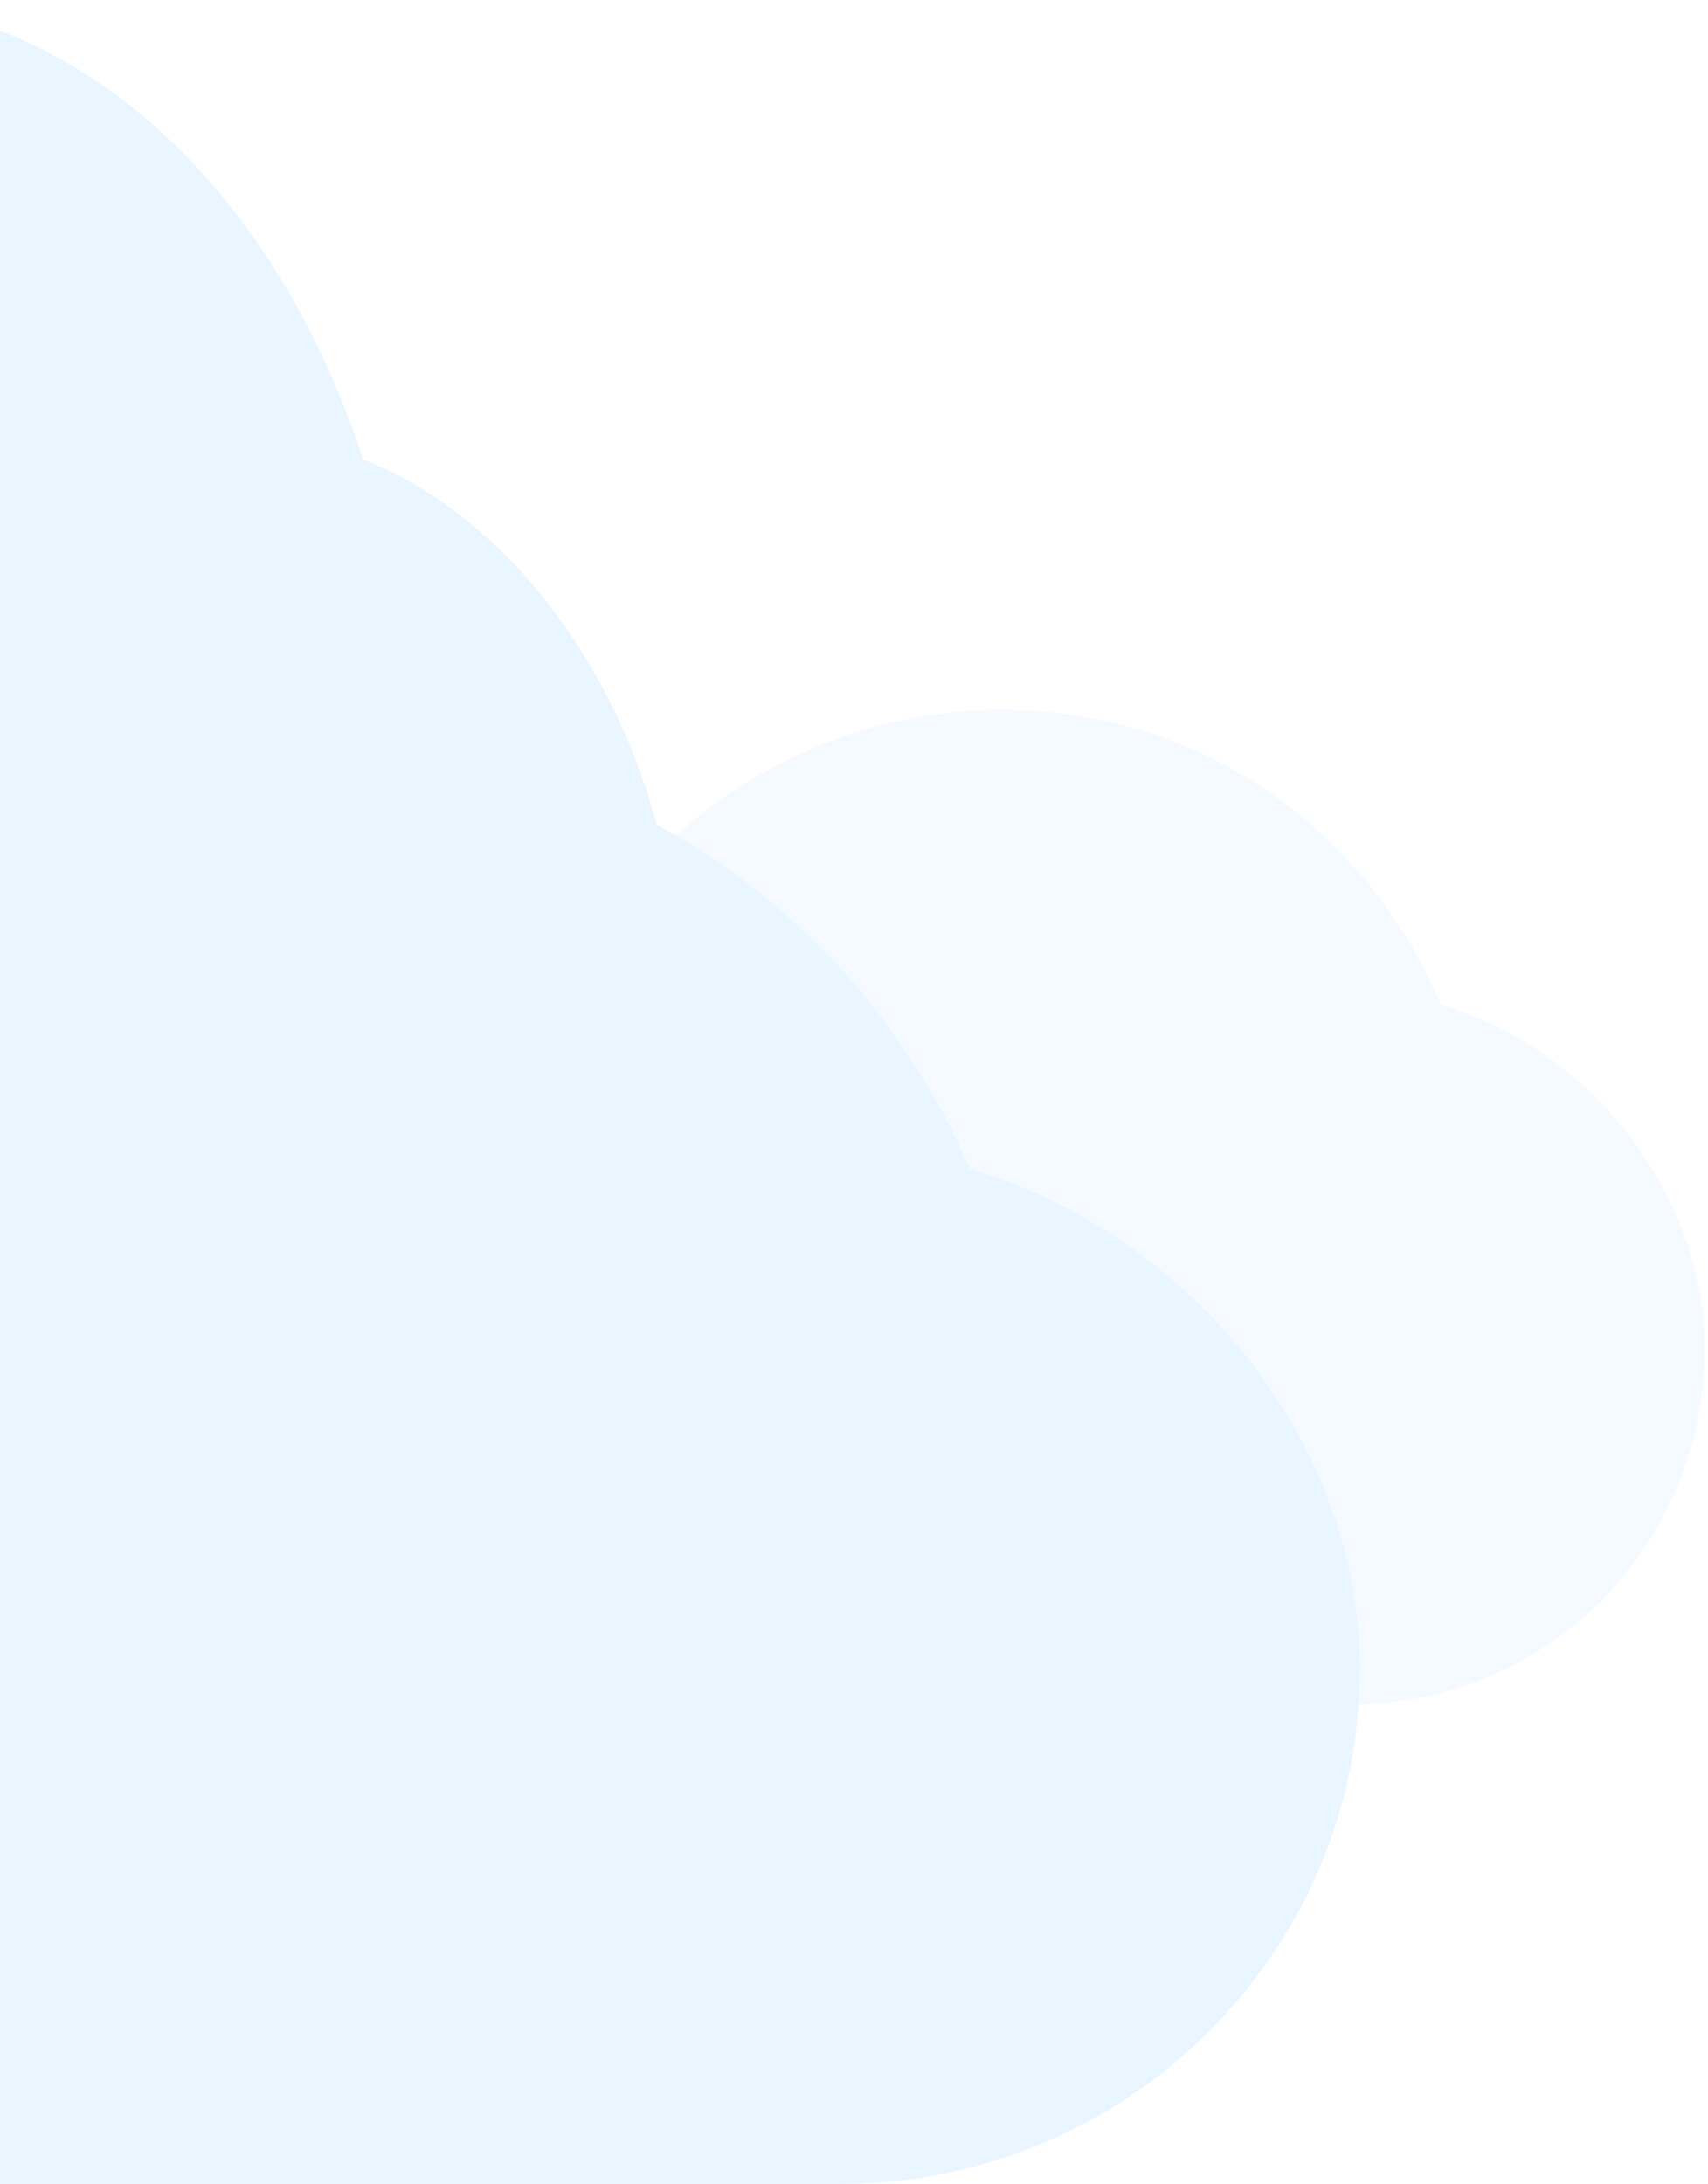
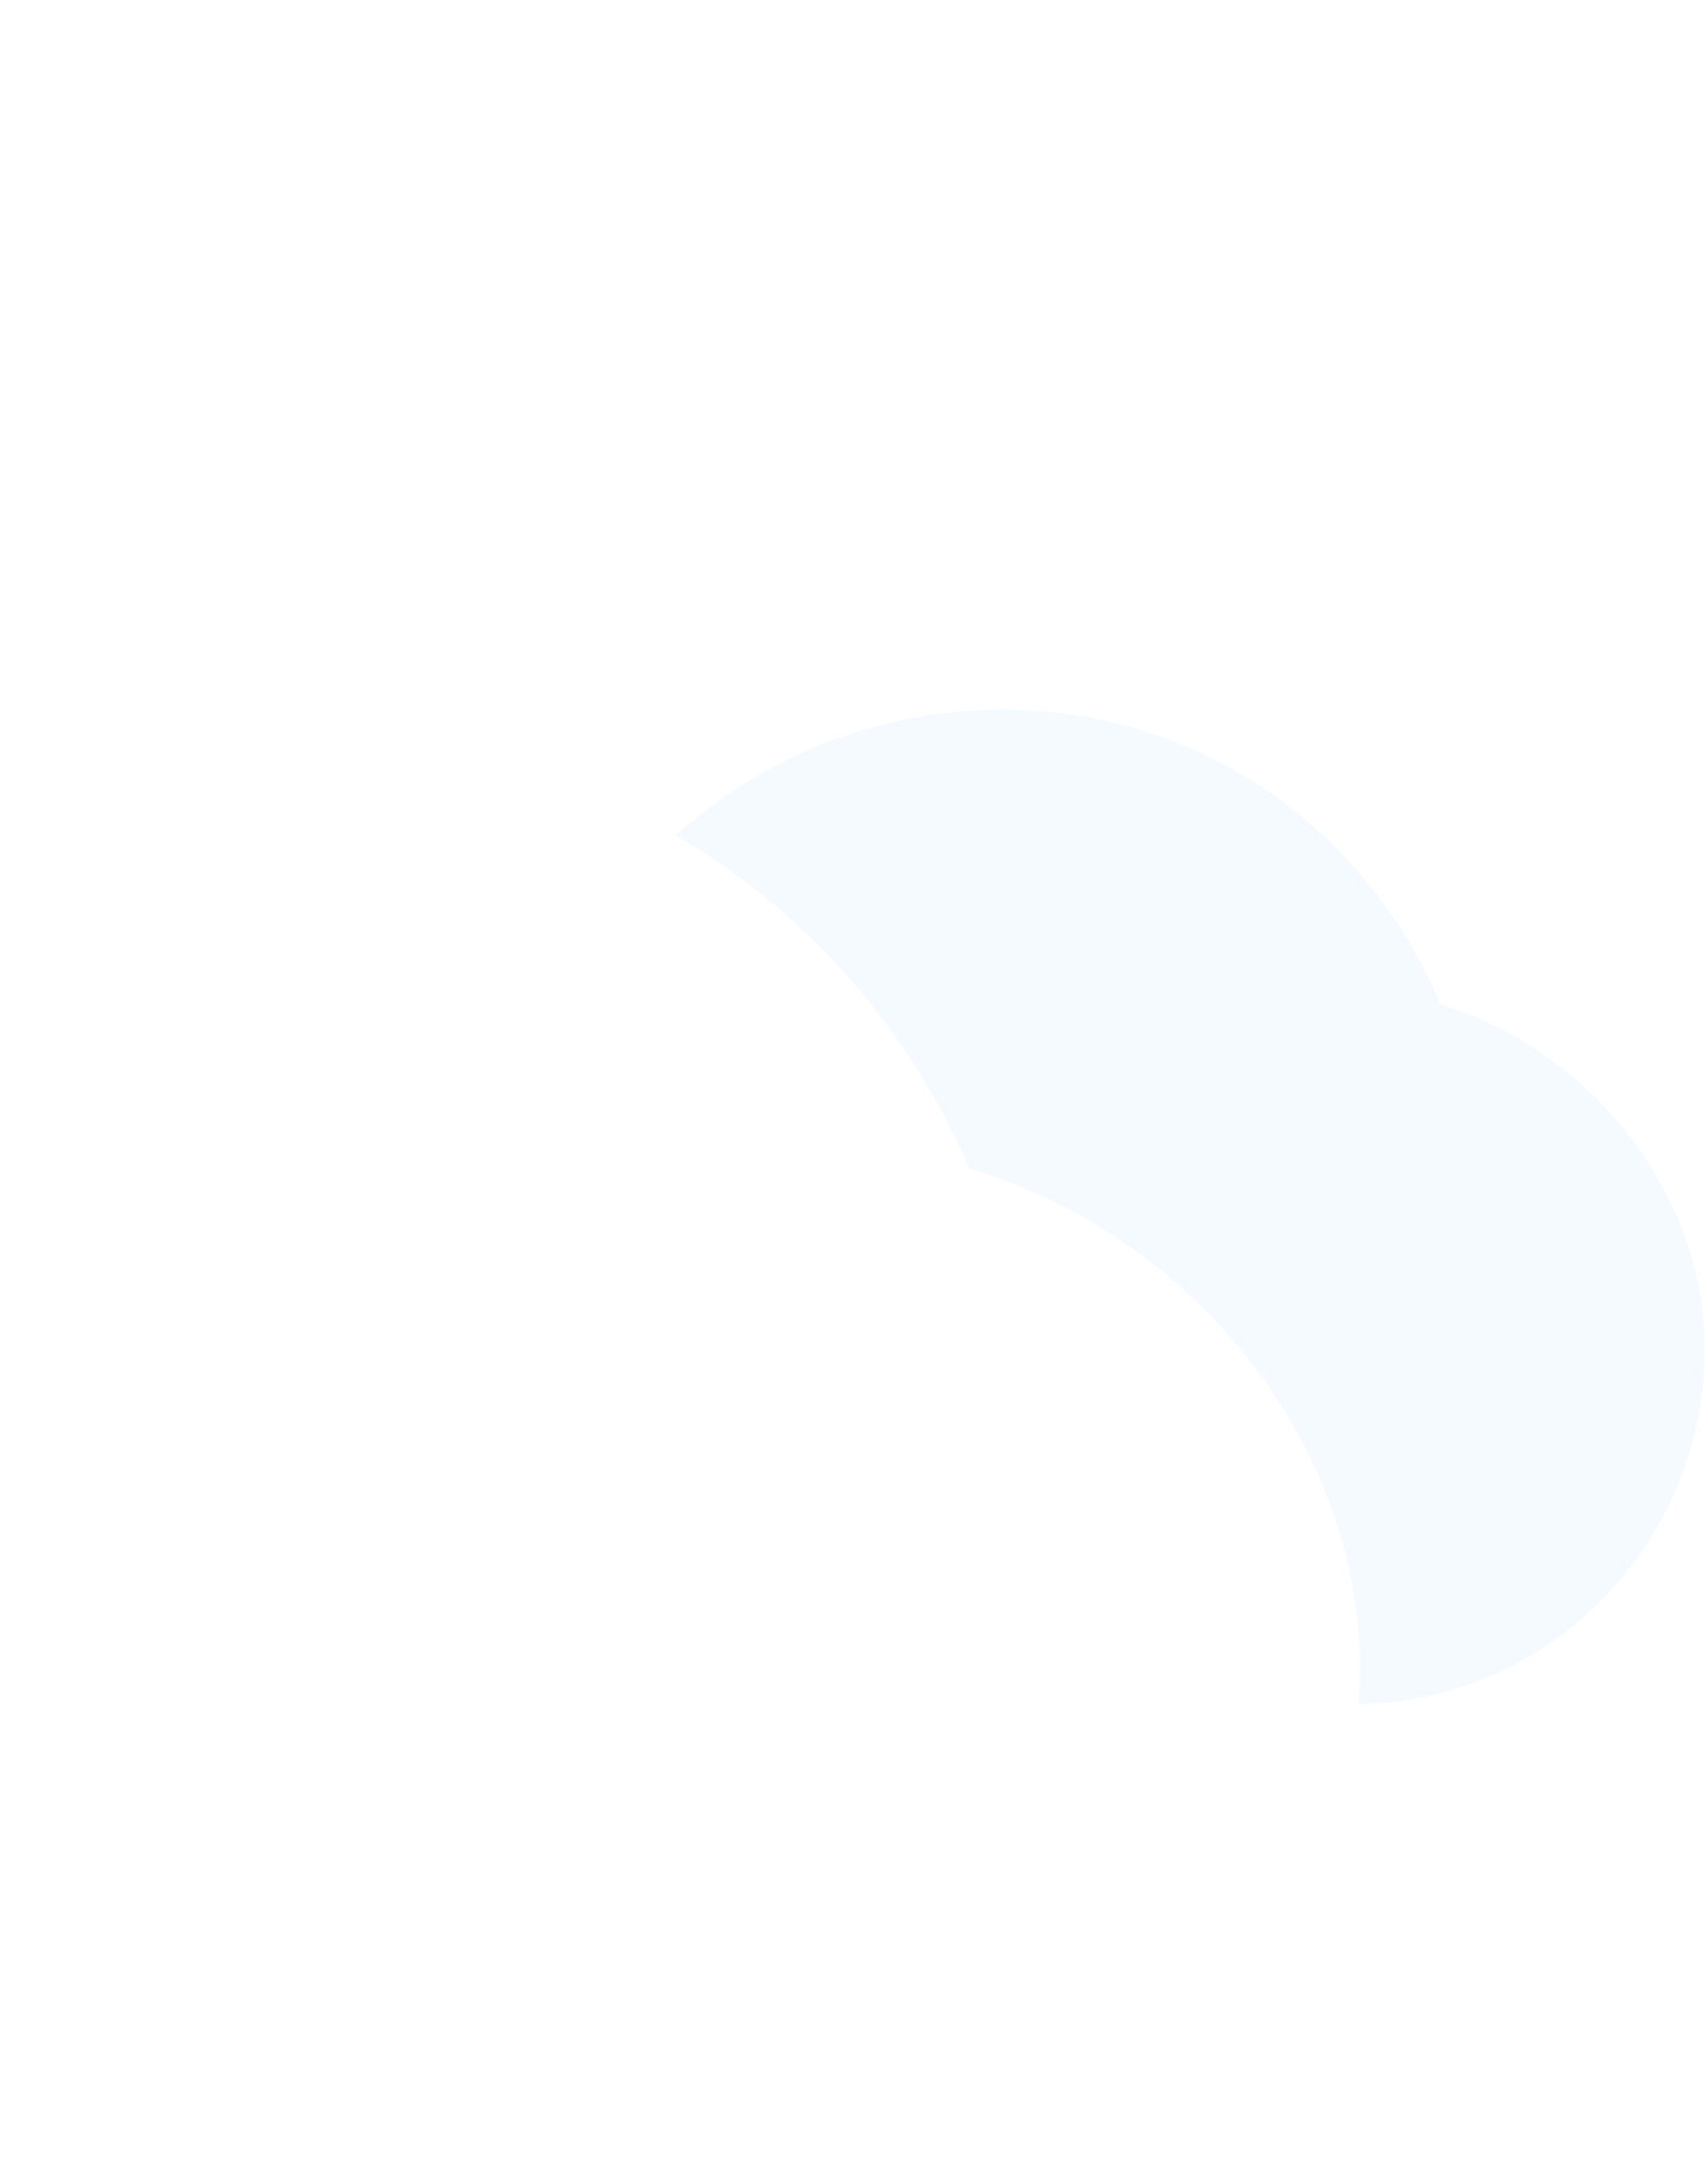
<svg xmlns="http://www.w3.org/2000/svg" fill="none" height="597" viewBox="0 0 467 597" width="467">
  <g clip-rule="evenodd" fill="#209eff" fill-rule="evenodd">
    <path d="m184.762 228.383c23.758-21.379 55.045-34.383 89.284-34.383 52.929 0 98.905 31.284 119.896 80.59 41.251 12.467 72.152 51.849 72.152 94.183 0 53.06-42.309 96.316-94.605 97.086.222-3.216.335-6.462.335-9.733 0-61.41-45.695-118.539-106.699-136.624-17.081-39.358-45.349-70.799-80.363-91.119z" fill-opacity=".05" />
-     <path d="m-44.588 0c-82.027 0-149.93 80.803-159.999 184.97-20.061 6.454-37.897 21.55-50.66 42.878-12.764 21.328-19.719 47.658-19.754 74.786 0 66.761 41.336 121.053 92.165 121.053h4.565c-11.616 18.039-17.868 39.054-17.905 60.61 0 62.143 50.95 112.68 113.6 112.68h312.4c78.299 0 142-63.186 142-140.85 0-61.411-45.695-118.54-106.699-136.625-17.917-41.285-48.145-73.859-85.554-94.024-12.562-46.515-42.887-85.193-80.313-99.885-25.184-76.839-80.345-125.593-143.846-125.593z" fill-opacity=".1" />
  </g>
</svg>